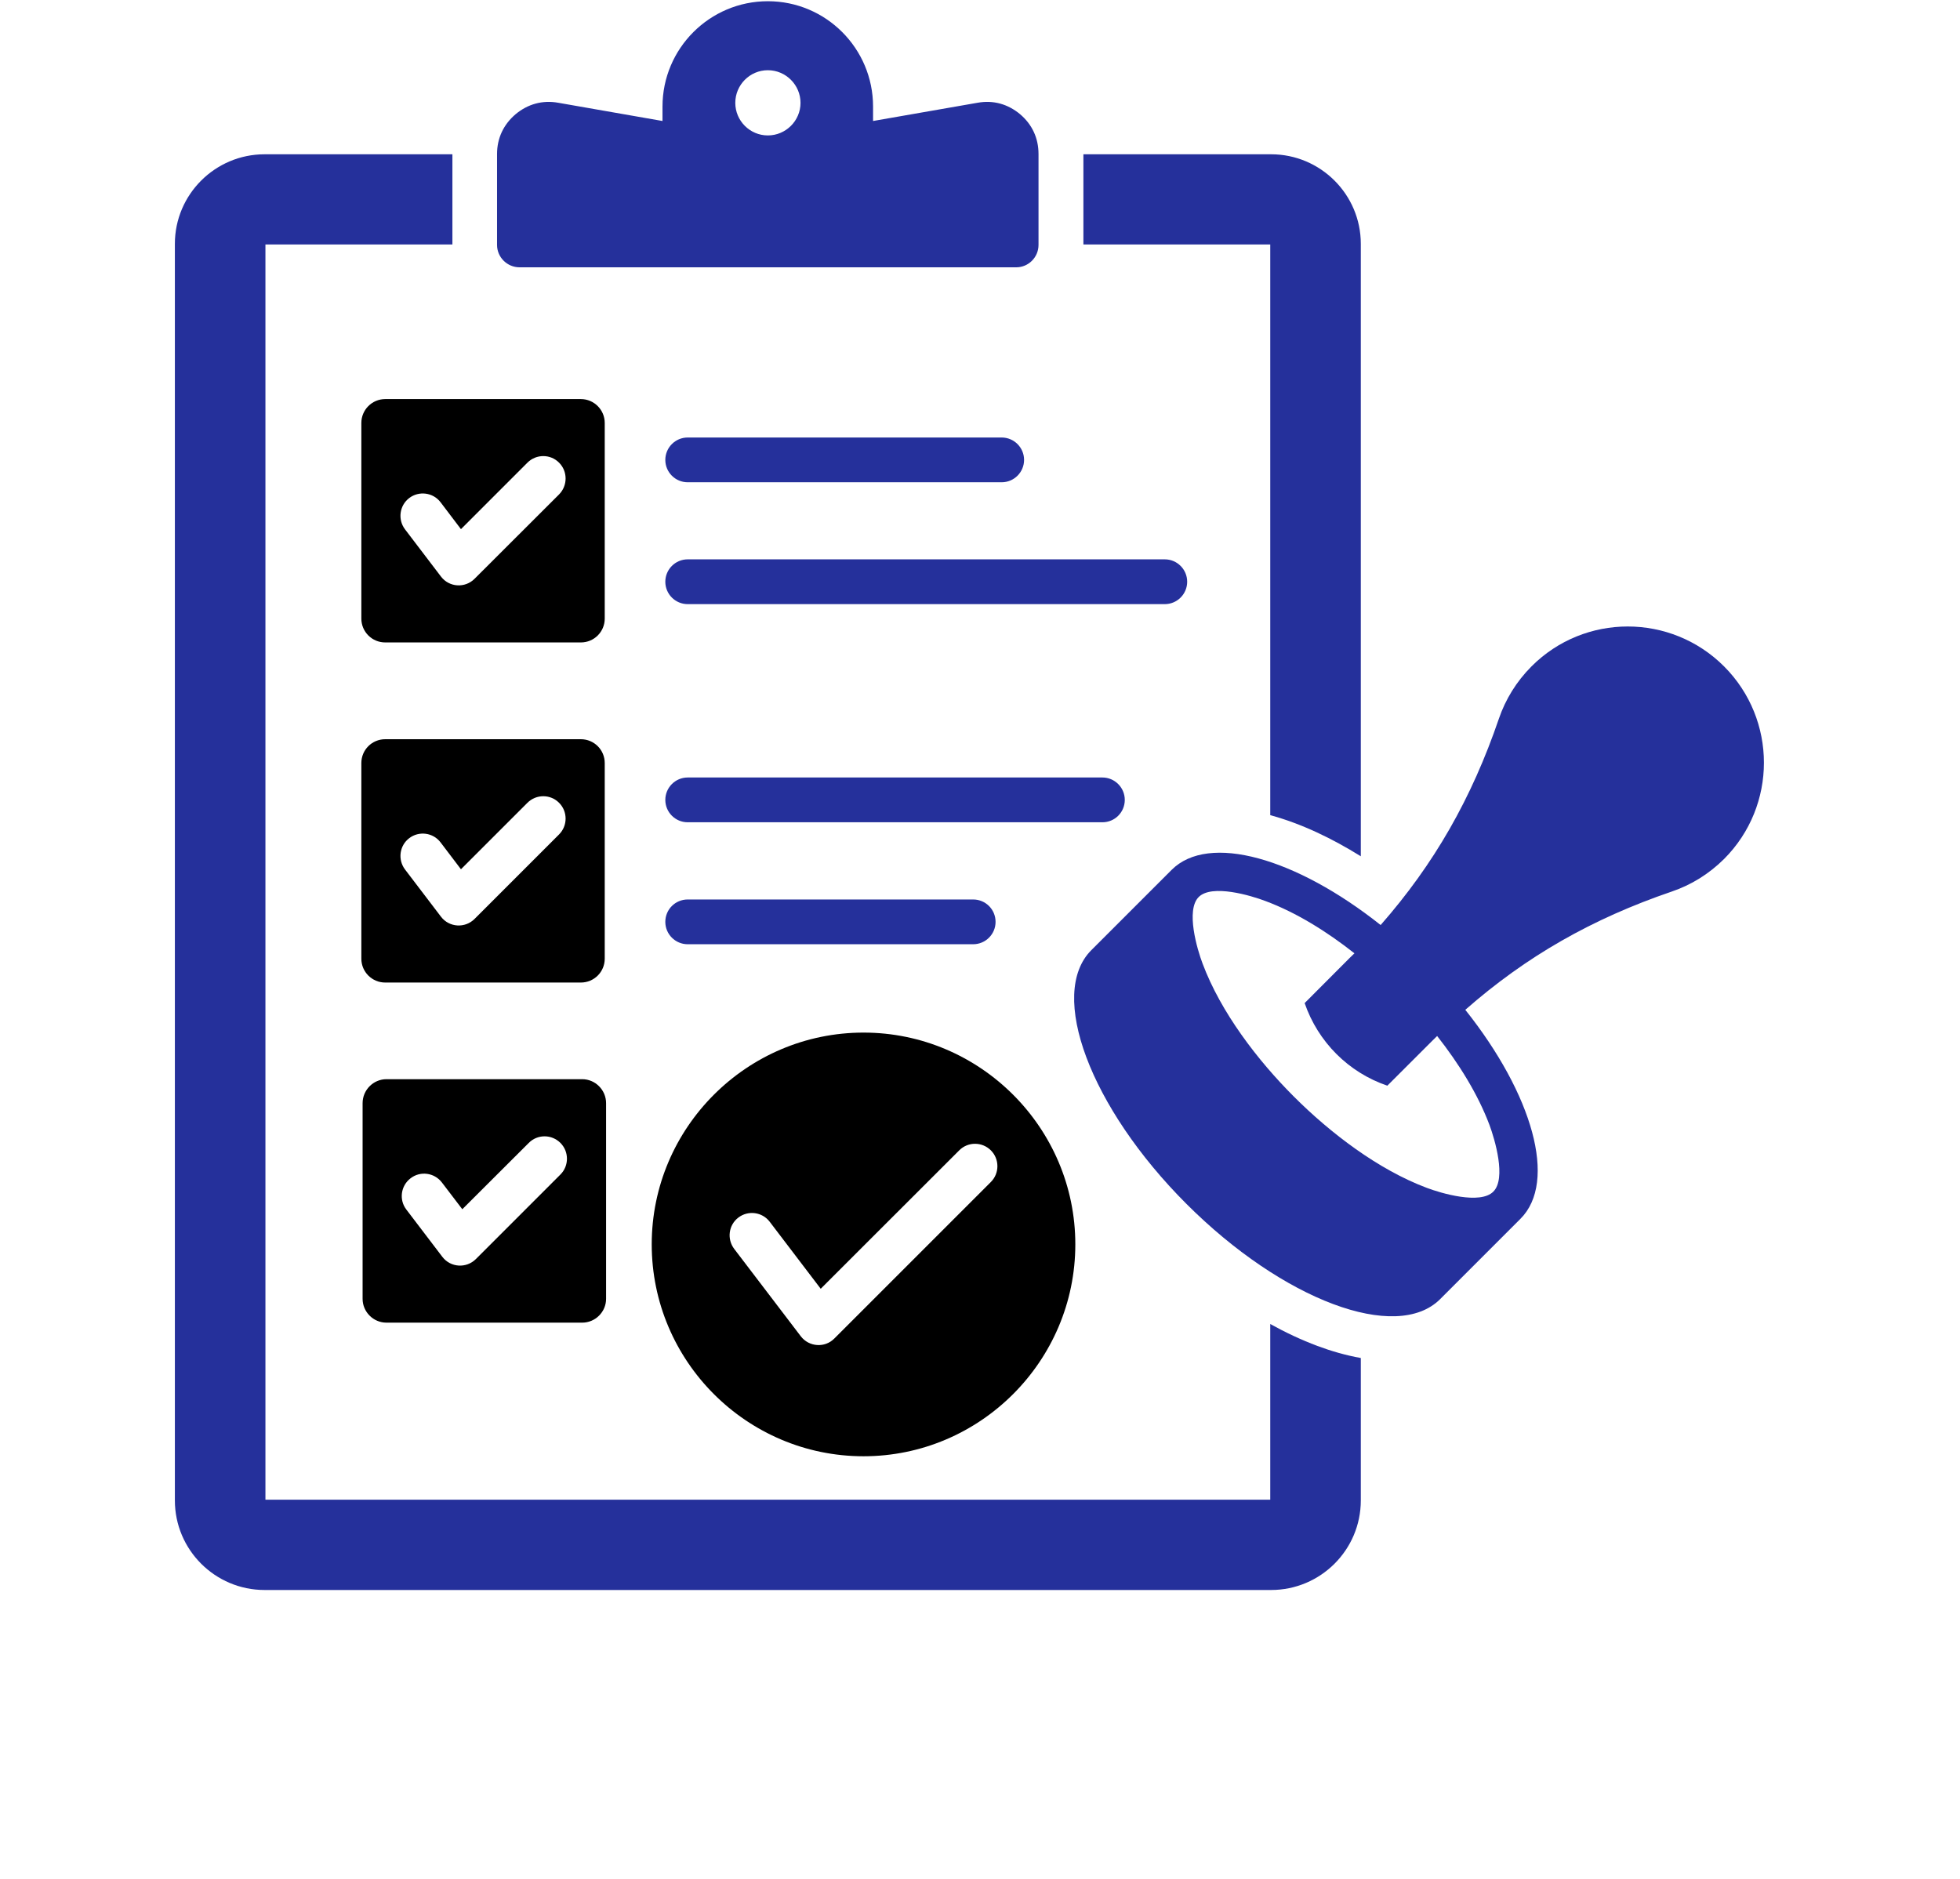
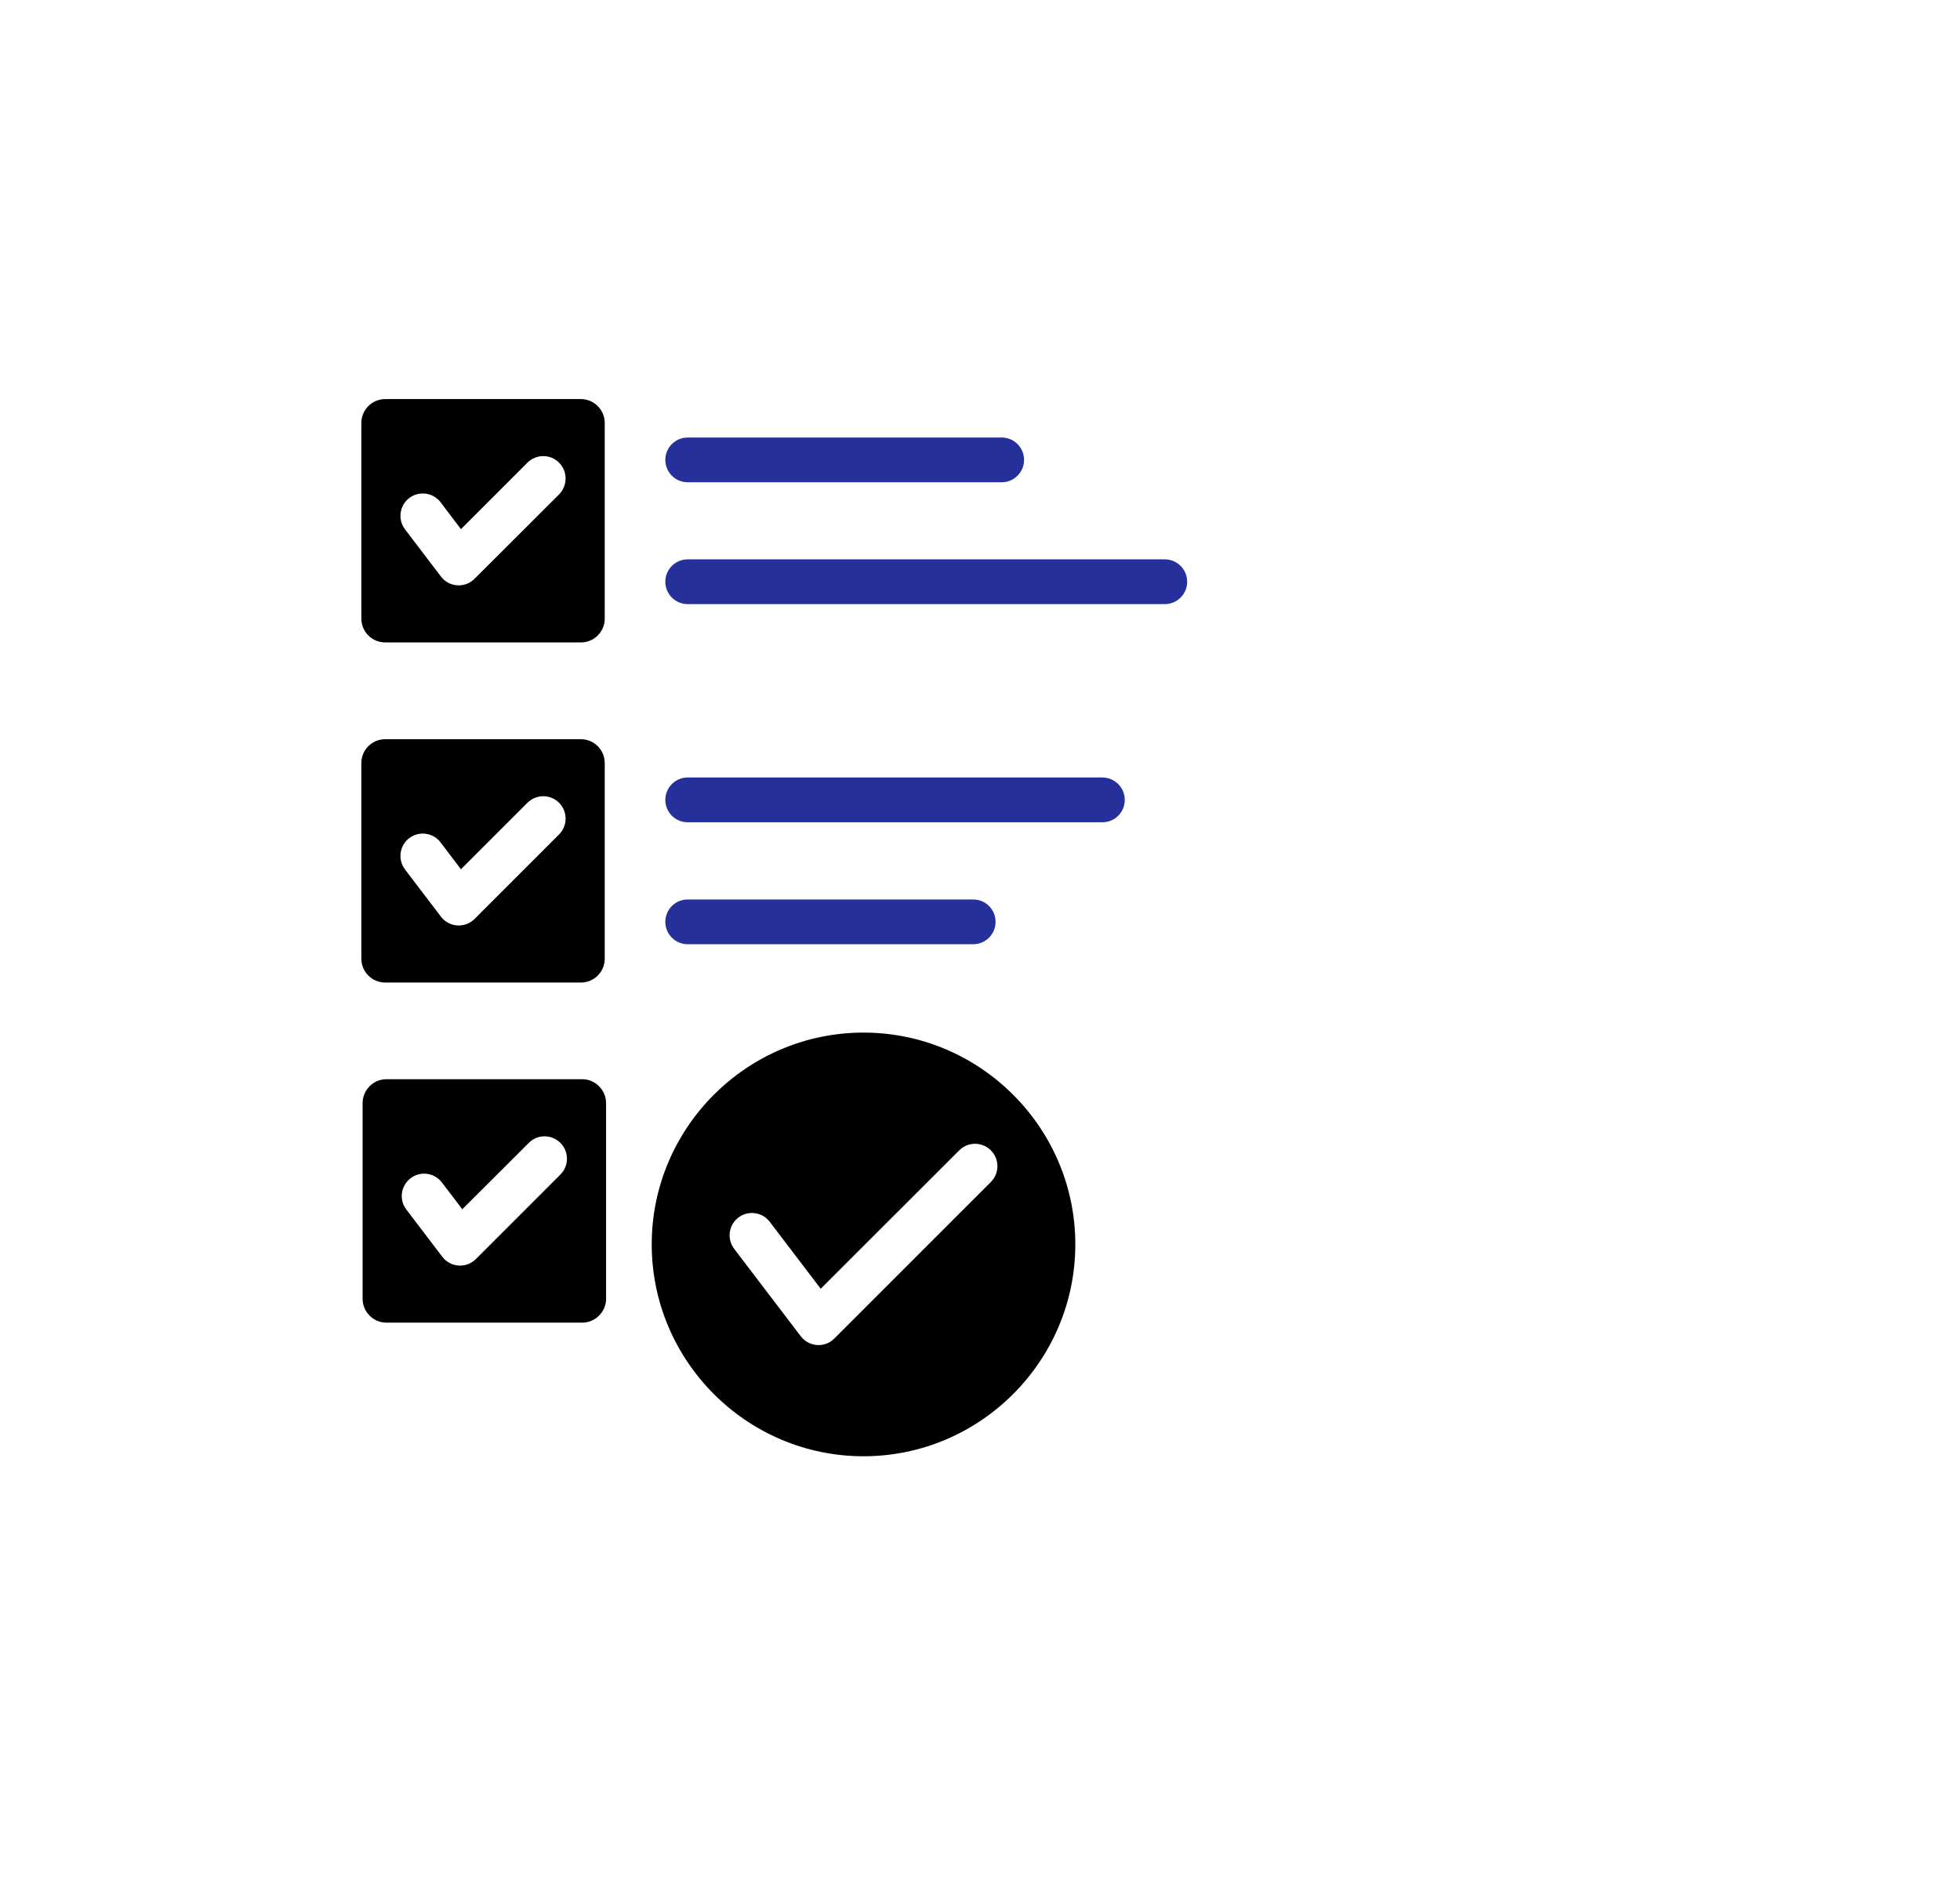
<svg xmlns="http://www.w3.org/2000/svg" width="73" zoomAndPan="magnify" viewBox="0 0 54.96 60" height="70" preserveAspectRatio="xMidYMid meet" version="1.0">
  <defs>
    <clipPath id="9e102e6f95">
      <path d="M 1.777 4 L 40 4 L 40 50.984 L 1.777 50.984 Z M 1.777 4 " clip-rule="nonzero" />
    </clipPath>
    <clipPath id="6076b37907">
      <path d="M 12 0.023 L 30 0.023 L 30 9 L 12 9 Z M 12 0.023 " clip-rule="nonzero" />
    </clipPath>
    <clipPath id="31a8d249d8">
-       <path d="M 30 20 L 52.738 20 L 52.738 43 L 30 43 Z M 30 20 " clip-rule="nonzero" />
-     </clipPath>
+       </clipPath>
  </defs>
  <g clip-path="url(#9e102e6f95)">
-     <path fill="#25309b" d="M 36.746 26.027 C 37.742 26.297 38.727 26.773 39.637 27.34 L 39.637 7.785 C 39.637 6.211 38.352 4.926 36.773 4.926 L 30.781 4.926 L 30.781 7.805 L 36.746 7.805 Z M 1.777 7.785 C 1.777 6.211 3.062 4.926 4.641 4.926 L 10.637 4.926 L 10.637 7.805 L 4.668 7.805 L 4.668 47.883 L 36.746 47.883 L 36.746 42.273 C 37.238 42.547 37.738 42.781 38.25 42.973 C 38.688 43.137 39.156 43.273 39.637 43.359 L 39.637 47.906 C 39.637 49.484 38.352 50.766 36.773 50.766 L 4.641 50.766 C 3.062 50.766 1.777 49.484 1.777 47.906 Z M 1.777 7.785 " fill-opacity="1" fill-rule="evenodd" />
-   </g>
+     </g>
  <g clip-path="url(#6076b37907)">
-     <path fill="#25309b" d="M 20.707 4.324 C 20.133 4.324 19.668 3.855 19.668 3.285 C 19.668 2.711 20.133 2.242 20.707 2.242 C 21.281 2.242 21.75 2.711 21.75 3.285 C 21.75 3.855 21.281 4.324 20.707 4.324 Z M 28.758 3.645 C 28.367 3.32 27.902 3.191 27.402 3.281 L 24.066 3.863 L 24.066 3.402 C 24.066 1.547 22.562 0.039 20.707 0.039 C 18.852 0.039 17.344 1.547 17.344 3.402 L 17.344 3.863 L 14.016 3.281 C 13.516 3.191 13.047 3.32 12.656 3.645 C 12.27 3.973 12.062 4.41 12.062 4.918 L 12.062 7.82 C 12.062 8.215 12.387 8.535 12.781 8.535 L 28.637 8.535 C 29.027 8.535 29.348 8.215 29.348 7.82 L 29.348 4.918 C 29.348 4.41 29.145 3.973 28.758 3.645 Z M 28.758 3.645 " fill-opacity="1" fill-rule="evenodd" />
-   </g>
+     </g>
  <path fill="#25309b" d="M 27.262 28.719 C 27.656 28.719 27.977 29.035 27.977 29.434 C 27.977 29.828 27.656 30.148 27.262 30.148 L 18.148 30.148 C 17.754 30.148 17.434 29.828 17.434 29.434 C 17.434 29.035 17.754 28.719 18.148 28.719 Z M 33.379 17.859 C 33.773 17.859 34.094 18.18 34.094 18.574 C 34.094 18.969 33.773 19.289 33.379 19.289 L 18.148 19.289 C 17.754 19.289 17.434 18.969 17.434 18.574 C 17.434 18.18 17.754 17.859 18.148 17.859 Z M 28.172 13.969 C 28.566 13.969 28.887 14.289 28.887 14.684 C 28.887 15.078 28.566 15.398 28.172 15.398 L 18.148 15.398 C 17.754 15.398 17.434 15.078 17.434 14.684 C 17.434 14.289 17.754 13.969 18.148 13.969 Z M 31.387 24.824 C 31.781 24.824 32.102 25.145 32.102 25.539 C 32.102 25.934 31.785 26.254 31.387 26.254 L 18.148 26.254 C 17.754 26.254 17.434 25.934 17.434 25.539 C 17.434 25.145 17.754 24.824 18.148 24.824 Z M 31.387 24.824 " fill-opacity="1" fill-rule="evenodd" />
  <path fill="#000000" d="M 14.086 37.5 L 11.387 40.199 C 11.082 40.504 10.578 40.473 10.316 40.129 L 9.168 38.621 C 8.926 38.309 8.988 37.859 9.301 37.621 C 9.613 37.379 10.062 37.441 10.301 37.754 L 10.953 38.609 L 13.074 36.492 C 13.352 36.211 13.805 36.211 14.086 36.492 C 14.363 36.77 14.363 37.223 14.086 37.5 Z M 14.781 34.457 L 8.531 34.457 C 8.113 34.457 7.77 34.801 7.77 35.223 L 7.77 41.469 C 7.77 41.887 8.113 42.23 8.531 42.23 L 14.781 42.23 C 15.199 42.23 15.543 41.887 15.543 41.469 L 15.543 35.223 C 15.543 34.801 15.199 34.457 14.781 34.457 Z M 9.258 26.762 C 9.57 26.523 10.02 26.582 10.258 26.895 L 10.91 27.754 L 13.031 25.633 C 13.312 25.352 13.766 25.352 14.043 25.633 C 14.32 25.91 14.32 26.363 14.043 26.641 L 11.344 29.34 C 11.039 29.645 10.535 29.613 10.273 29.27 L 9.125 27.762 C 8.887 27.449 8.945 27 9.258 26.762 Z M 8.492 31.371 L 14.738 31.371 C 15.16 31.371 15.5 31.031 15.5 30.609 L 15.5 24.363 C 15.5 23.941 15.16 23.602 14.738 23.602 L 8.492 23.602 C 8.07 23.602 7.73 23.941 7.73 24.363 L 7.73 30.609 C 7.73 31.031 8.07 31.371 8.492 31.371 Z M 9.258 15.902 C 9.57 15.664 10.02 15.723 10.258 16.035 L 10.91 16.895 L 13.031 14.773 C 13.312 14.492 13.766 14.492 14.043 14.773 C 14.32 15.051 14.32 15.504 14.043 15.785 L 11.344 18.48 C 11.039 18.785 10.535 18.754 10.273 18.41 L 9.125 16.902 C 8.887 16.59 8.945 16.141 9.258 15.902 Z M 8.492 20.512 L 14.738 20.512 C 15.16 20.512 15.5 20.172 15.5 19.75 L 15.5 13.504 C 15.5 13.086 15.16 12.742 14.738 12.742 L 8.492 12.742 C 8.07 12.742 7.73 13.086 7.73 13.504 L 7.73 19.75 C 7.73 20.172 8.07 20.512 8.492 20.512 Z M 8.492 20.512 " fill-opacity="1" fill-rule="evenodd" />
  <path fill="#000000" d="M 27.828 37.738 L 22.828 42.738 C 22.527 43.043 22.02 43.008 21.758 42.664 L 19.633 39.875 C 19.395 39.559 19.453 39.113 19.766 38.875 C 20.078 38.637 20.527 38.695 20.766 39.008 L 22.395 41.148 L 26.816 36.73 C 27.094 36.449 27.547 36.449 27.828 36.73 C 28.105 37.008 28.105 37.461 27.828 37.738 Z M 23.762 32.969 C 20.035 32.969 17 36.008 17 39.73 C 17 43.457 20.035 46.496 23.762 46.496 C 27.484 46.496 30.523 43.457 30.523 39.73 C 30.523 36.008 27.484 32.969 23.762 32.969 Z M 23.762 32.969 " fill-opacity="1" fill-rule="evenodd" />
  <g clip-path="url(#31a8d249d8)">
-     <path fill="#25309b" d="M 43.746 35.922 C 43.914 36.375 44.289 37.629 43.867 38.047 C 43.449 38.469 42.195 38.098 41.742 37.926 C 40.191 37.344 38.664 36.176 37.5 35.012 C 36.336 33.848 35.168 32.32 34.586 30.766 C 34.414 30.312 34.043 29.062 34.461 28.641 C 34.883 28.219 36.133 28.594 36.586 28.766 C 37.574 29.133 38.551 29.742 39.434 30.438 C 39.383 30.488 39.332 30.539 39.281 30.586 L 37.844 32.027 C 38.27 33.266 39.242 34.242 40.484 34.664 L 41.922 33.227 C 41.973 33.176 42.023 33.129 42.074 33.078 C 42.766 33.957 43.375 34.934 43.746 35.922 Z M 51.234 21.277 C 49.535 19.578 46.781 19.578 45.086 21.277 C 44.602 21.762 44.254 22.336 44.047 22.941 C 43.176 25.492 41.98 27.586 40.27 29.535 C 37.57 27.391 34.781 26.59 33.598 27.773 L 31.035 30.336 C 29.637 31.734 30.996 35.363 34.07 38.438 C 37.148 41.516 40.777 42.875 42.172 41.477 L 44.734 38.914 C 45.922 37.727 45.121 34.938 42.973 32.242 C 44.922 30.531 47.016 29.336 49.566 28.465 C 50.176 28.258 50.746 27.91 51.234 27.426 C 52.93 25.727 52.93 22.977 51.234 21.277 Z M 51.234 21.277 " fill-opacity="1" fill-rule="evenodd" />
+     <path fill="#25309b" d="M 43.746 35.922 C 43.914 36.375 44.289 37.629 43.867 38.047 C 43.449 38.469 42.195 38.098 41.742 37.926 C 40.191 37.344 38.664 36.176 37.5 35.012 C 36.336 33.848 35.168 32.32 34.586 30.766 C 34.414 30.312 34.043 29.062 34.461 28.641 C 34.883 28.219 36.133 28.594 36.586 28.766 C 37.574 29.133 38.551 29.742 39.434 30.438 C 39.383 30.488 39.332 30.539 39.281 30.586 L 37.844 32.027 C 38.27 33.266 39.242 34.242 40.484 34.664 L 41.922 33.227 C 41.973 33.176 42.023 33.129 42.074 33.078 C 42.766 33.957 43.375 34.934 43.746 35.922 Z M 51.234 21.277 C 49.535 19.578 46.781 19.578 45.086 21.277 C 44.602 21.762 44.254 22.336 44.047 22.941 C 43.176 25.492 41.98 27.586 40.27 29.535 L 31.035 30.336 C 29.637 31.734 30.996 35.363 34.07 38.438 C 37.148 41.516 40.777 42.875 42.172 41.477 L 44.734 38.914 C 45.922 37.727 45.121 34.938 42.973 32.242 C 44.922 30.531 47.016 29.336 49.566 28.465 C 50.176 28.258 50.746 27.91 51.234 27.426 C 52.93 25.727 52.93 22.977 51.234 21.277 Z M 51.234 21.277 " fill-opacity="1" fill-rule="evenodd" />
  </g>
</svg>